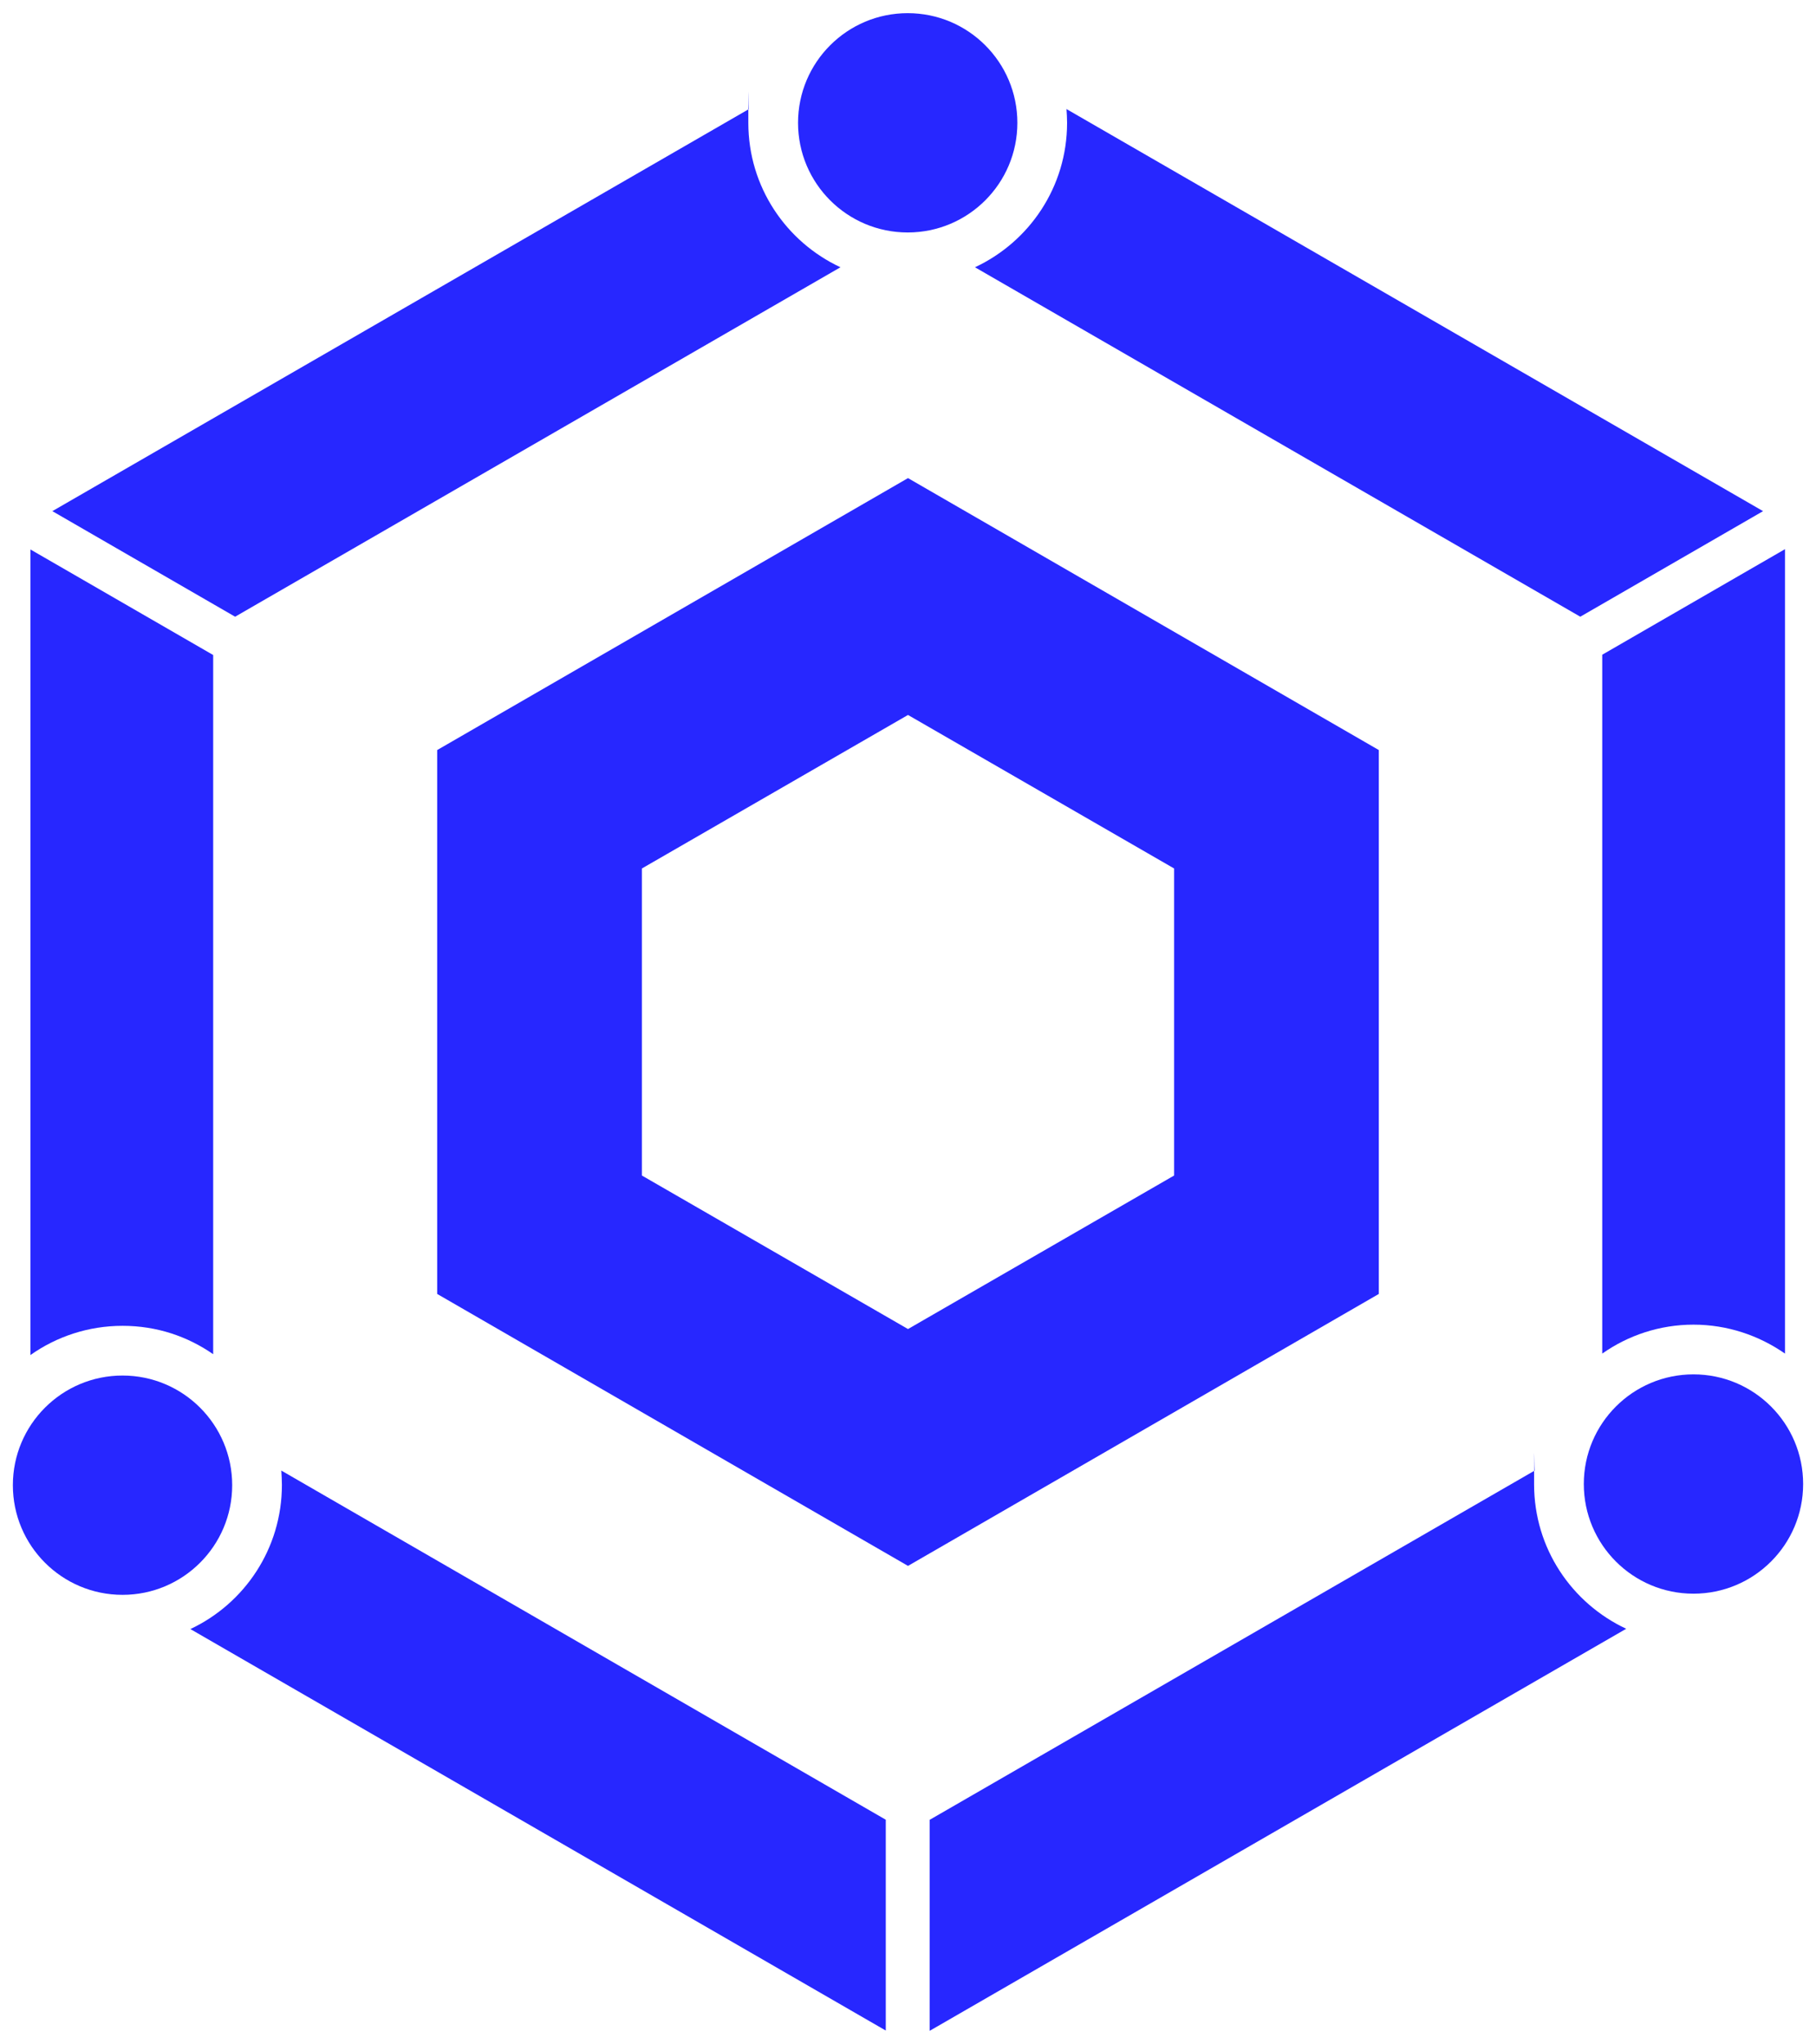
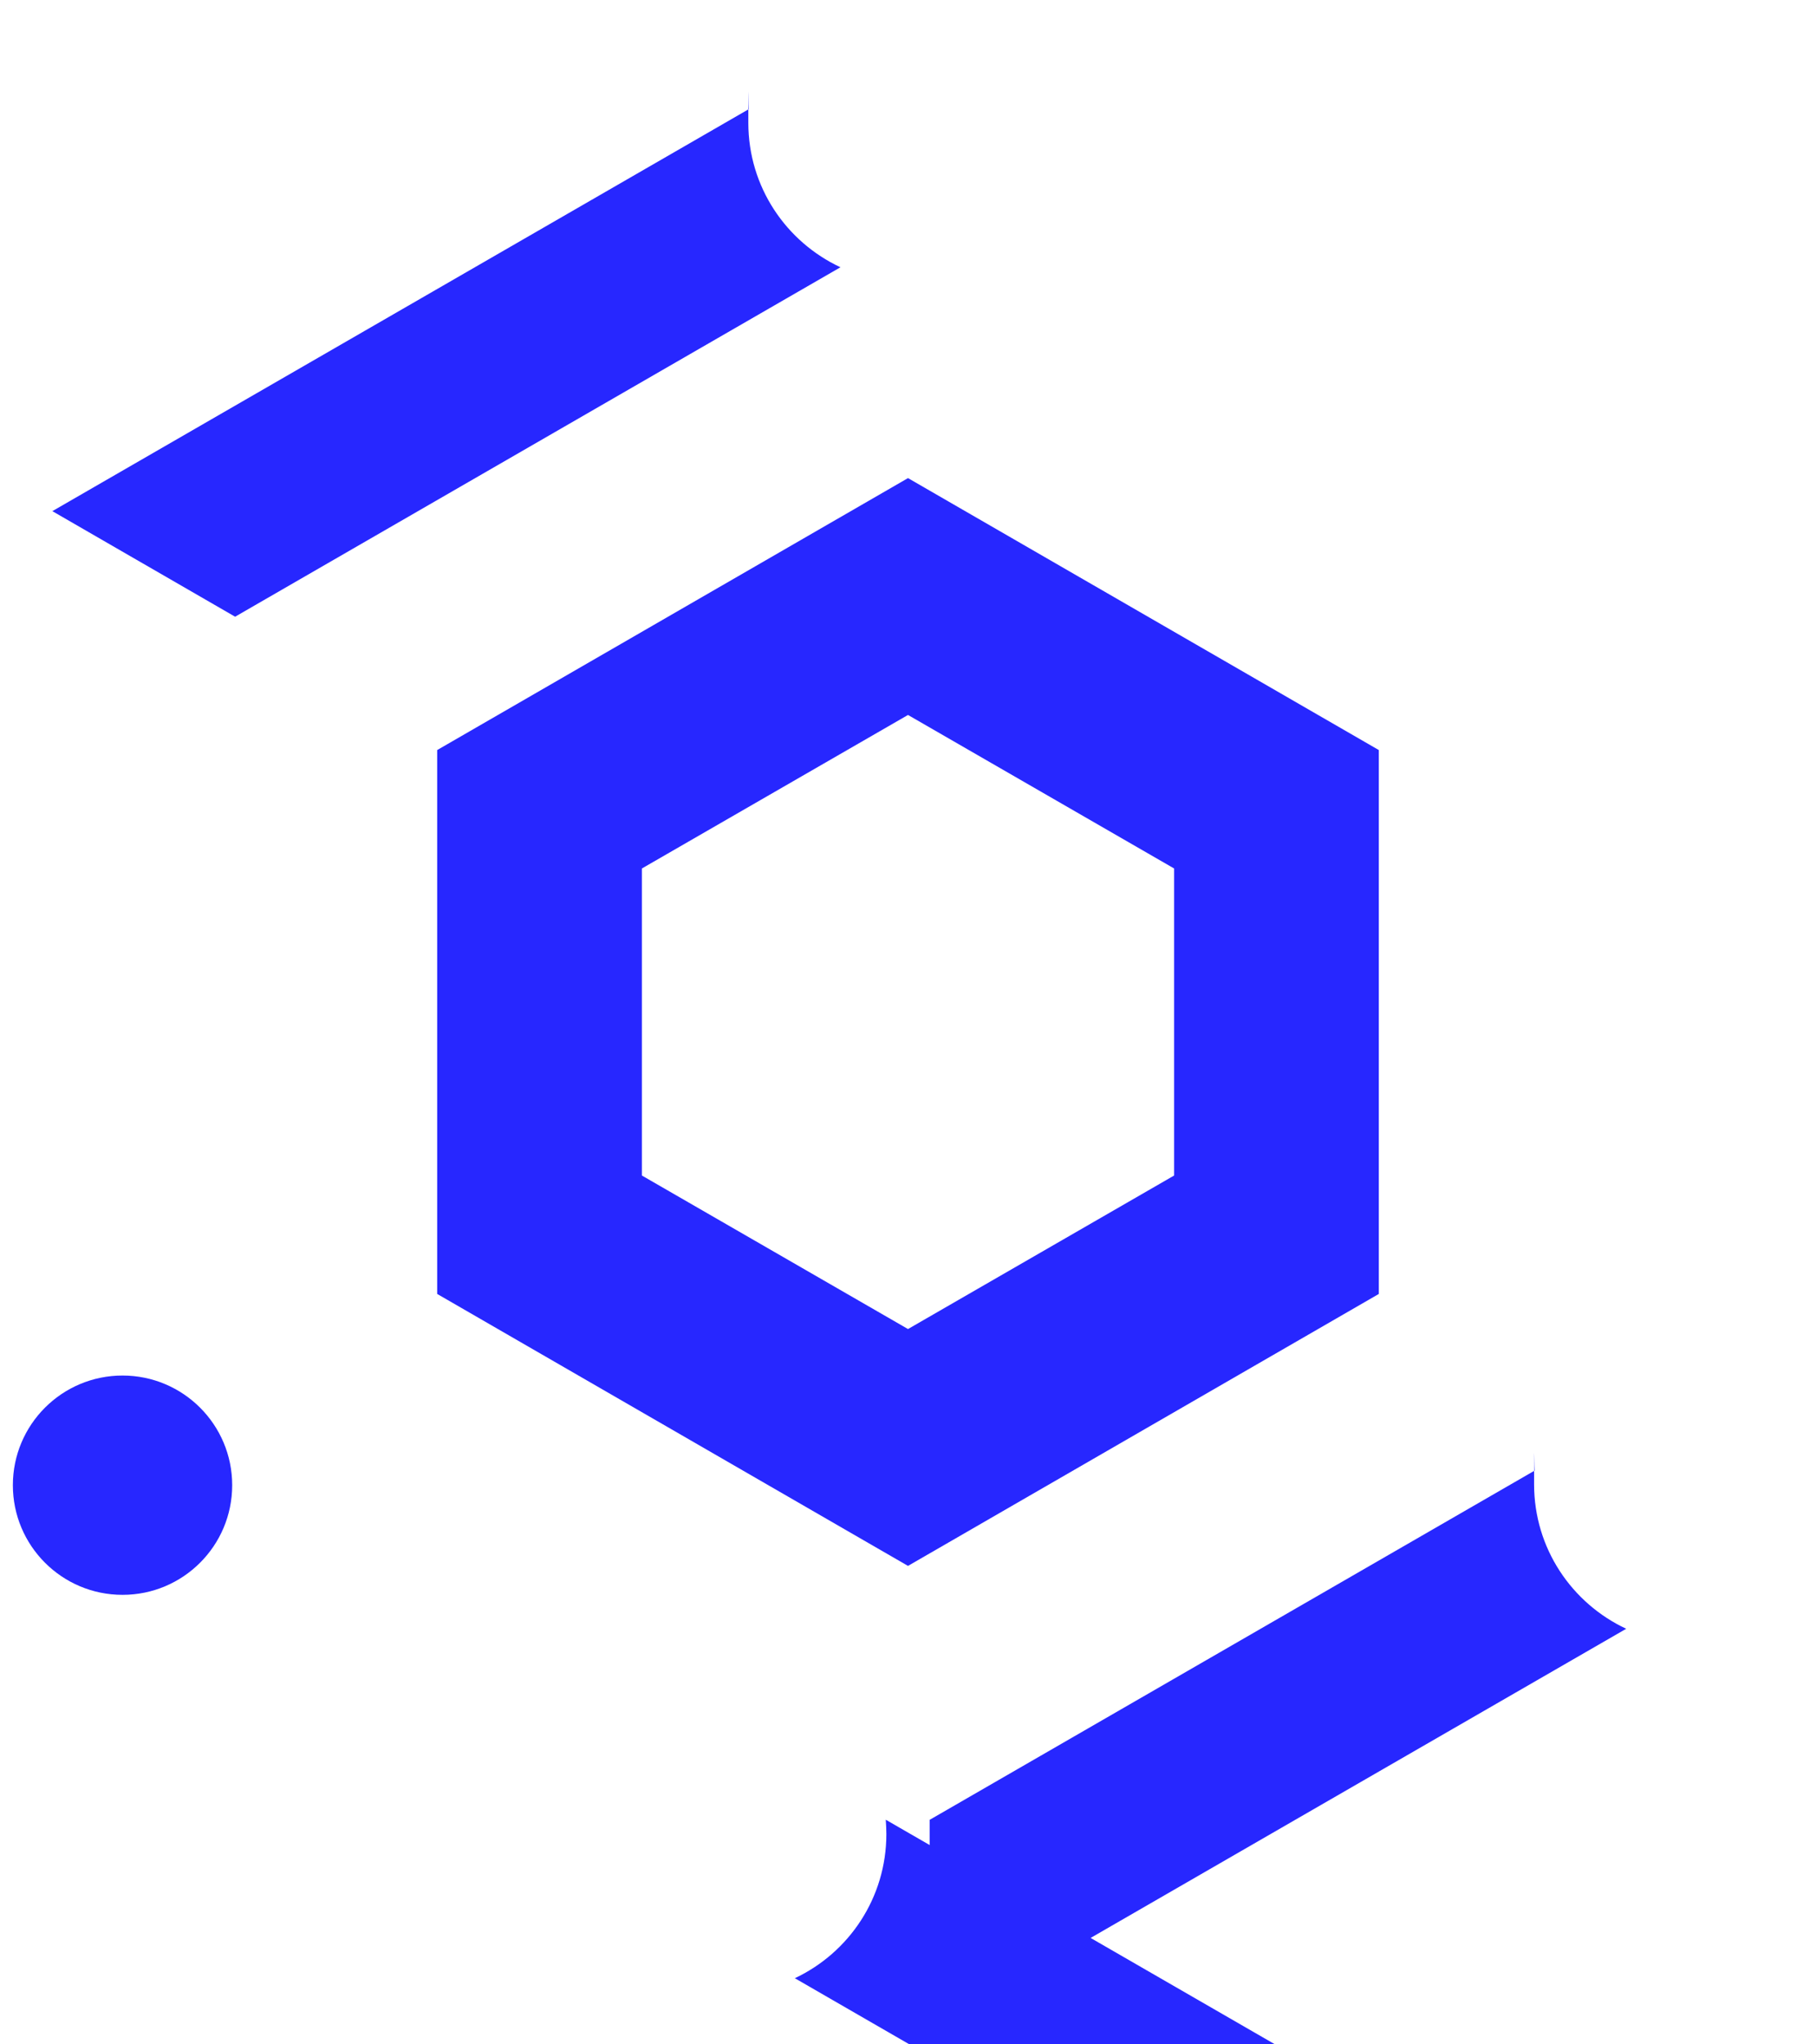
<svg xmlns="http://www.w3.org/2000/svg" id="Layer_1" version="1.1" viewBox="0 0 621 699">
  <defs>
    <style>
      .st0 {
        fill: #2727ff;
      }

      .st1 {
        display: none;
        fill: url(#linear-gradient);
      }
    </style>
    <linearGradient id="linear-gradient" x1="1361.2" y1="-61.9" x2="1361.2" y2="820.1" gradientUnits="userSpaceOnUse">
      <stop offset="0" stop-color="#b9b9db" />
      <stop offset="0" stop-color="#9d9de1" />
      <stop offset="0" stop-color="#7d7de9" />
      <stop offset="0" stop-color="#6262f0" />
      <stop offset="0" stop-color="#4c4cf5" />
      <stop offset="0" stop-color="#3b3bf9" />
      <stop offset=".1" stop-color="#2f2ffc" />
      <stop offset=".2" stop-color="#2828fe" />
      <stop offset=".3" stop-color="#2727ff" />
      <stop offset=".4" stop-color="#2524e9" />
      <stop offset=".5" stop-color="#211db3" />
      <stop offset=".8" stop-color="#1b1464" />
    </linearGradient>
  </defs>
  <rect class="st1" x="-148.5" y="-72" width="3019.5" height="810" />
  <g>
    <path class="st0" d="M471.5,256.5v186s-161,93-161,93l-161-93v-186l161-93,161,93ZM310.5,244.5l-91,52.5v105l91,52.5,91-52.5v-105l-91-52.5Z" />
    <circle class="st0" cx="41.9" cy="507.9" r="37.5" />
-     <circle class="st0" cx="579.1" cy="507.5" r="37.5" />
-     <circle class="st0" cx="310.4" cy="42" r="37.5" />
    <g>
-       <path class="st0" d="M547.9,223.9v239c8.8-6.2,19.6-9.9,31.2-9.9s22.4,3.7,31.3,9.9V187.8l-62.5,36.1Z" />
-       <path class="st0" d="M602.9,174.8L364.7,37.3c.1,1.6.2,3.1.2,4.7,0,21.9-12.9,40.7-31.5,49.4l207,119.5,62.5-36.1Z" />
-     </g>
+       </g>
    <g>
      <path class="st0" d="M317.9,622.3v72.2l238.2-137.5c-18.6-8.7-31.5-27.5-31.5-49.4s0-3.2.2-4.7l-207,119.5Z" />
-       <path class="st0" d="M302.9,622.3l-206.7-119.4c.1,1.6.2,3.3.2,4.9,0,21.8-12.8,40.6-31.3,49.3l237.8,137.3v-72.2Z" />
+       <path class="st0" d="M302.9,622.3c.1,1.6.2,3.3.2,4.9,0,21.8-12.8,40.6-31.3,49.3l237.8,137.3v-72.2Z" />
    </g>
    <g>
      <path class="st0" d="M17.9,174.8l62.5,36.1,207-119.5c-18.6-8.7-31.5-27.5-31.5-49.4s0-3.2.2-4.7L17.9,174.8Z" />
-       <path class="st0" d="M10.4,187.8v275.6c8.9-6.3,19.8-10,31.5-10s22.2,3.6,31,9.7v-239.1l-62.5-36.1Z" />
    </g>
  </g>
</svg>